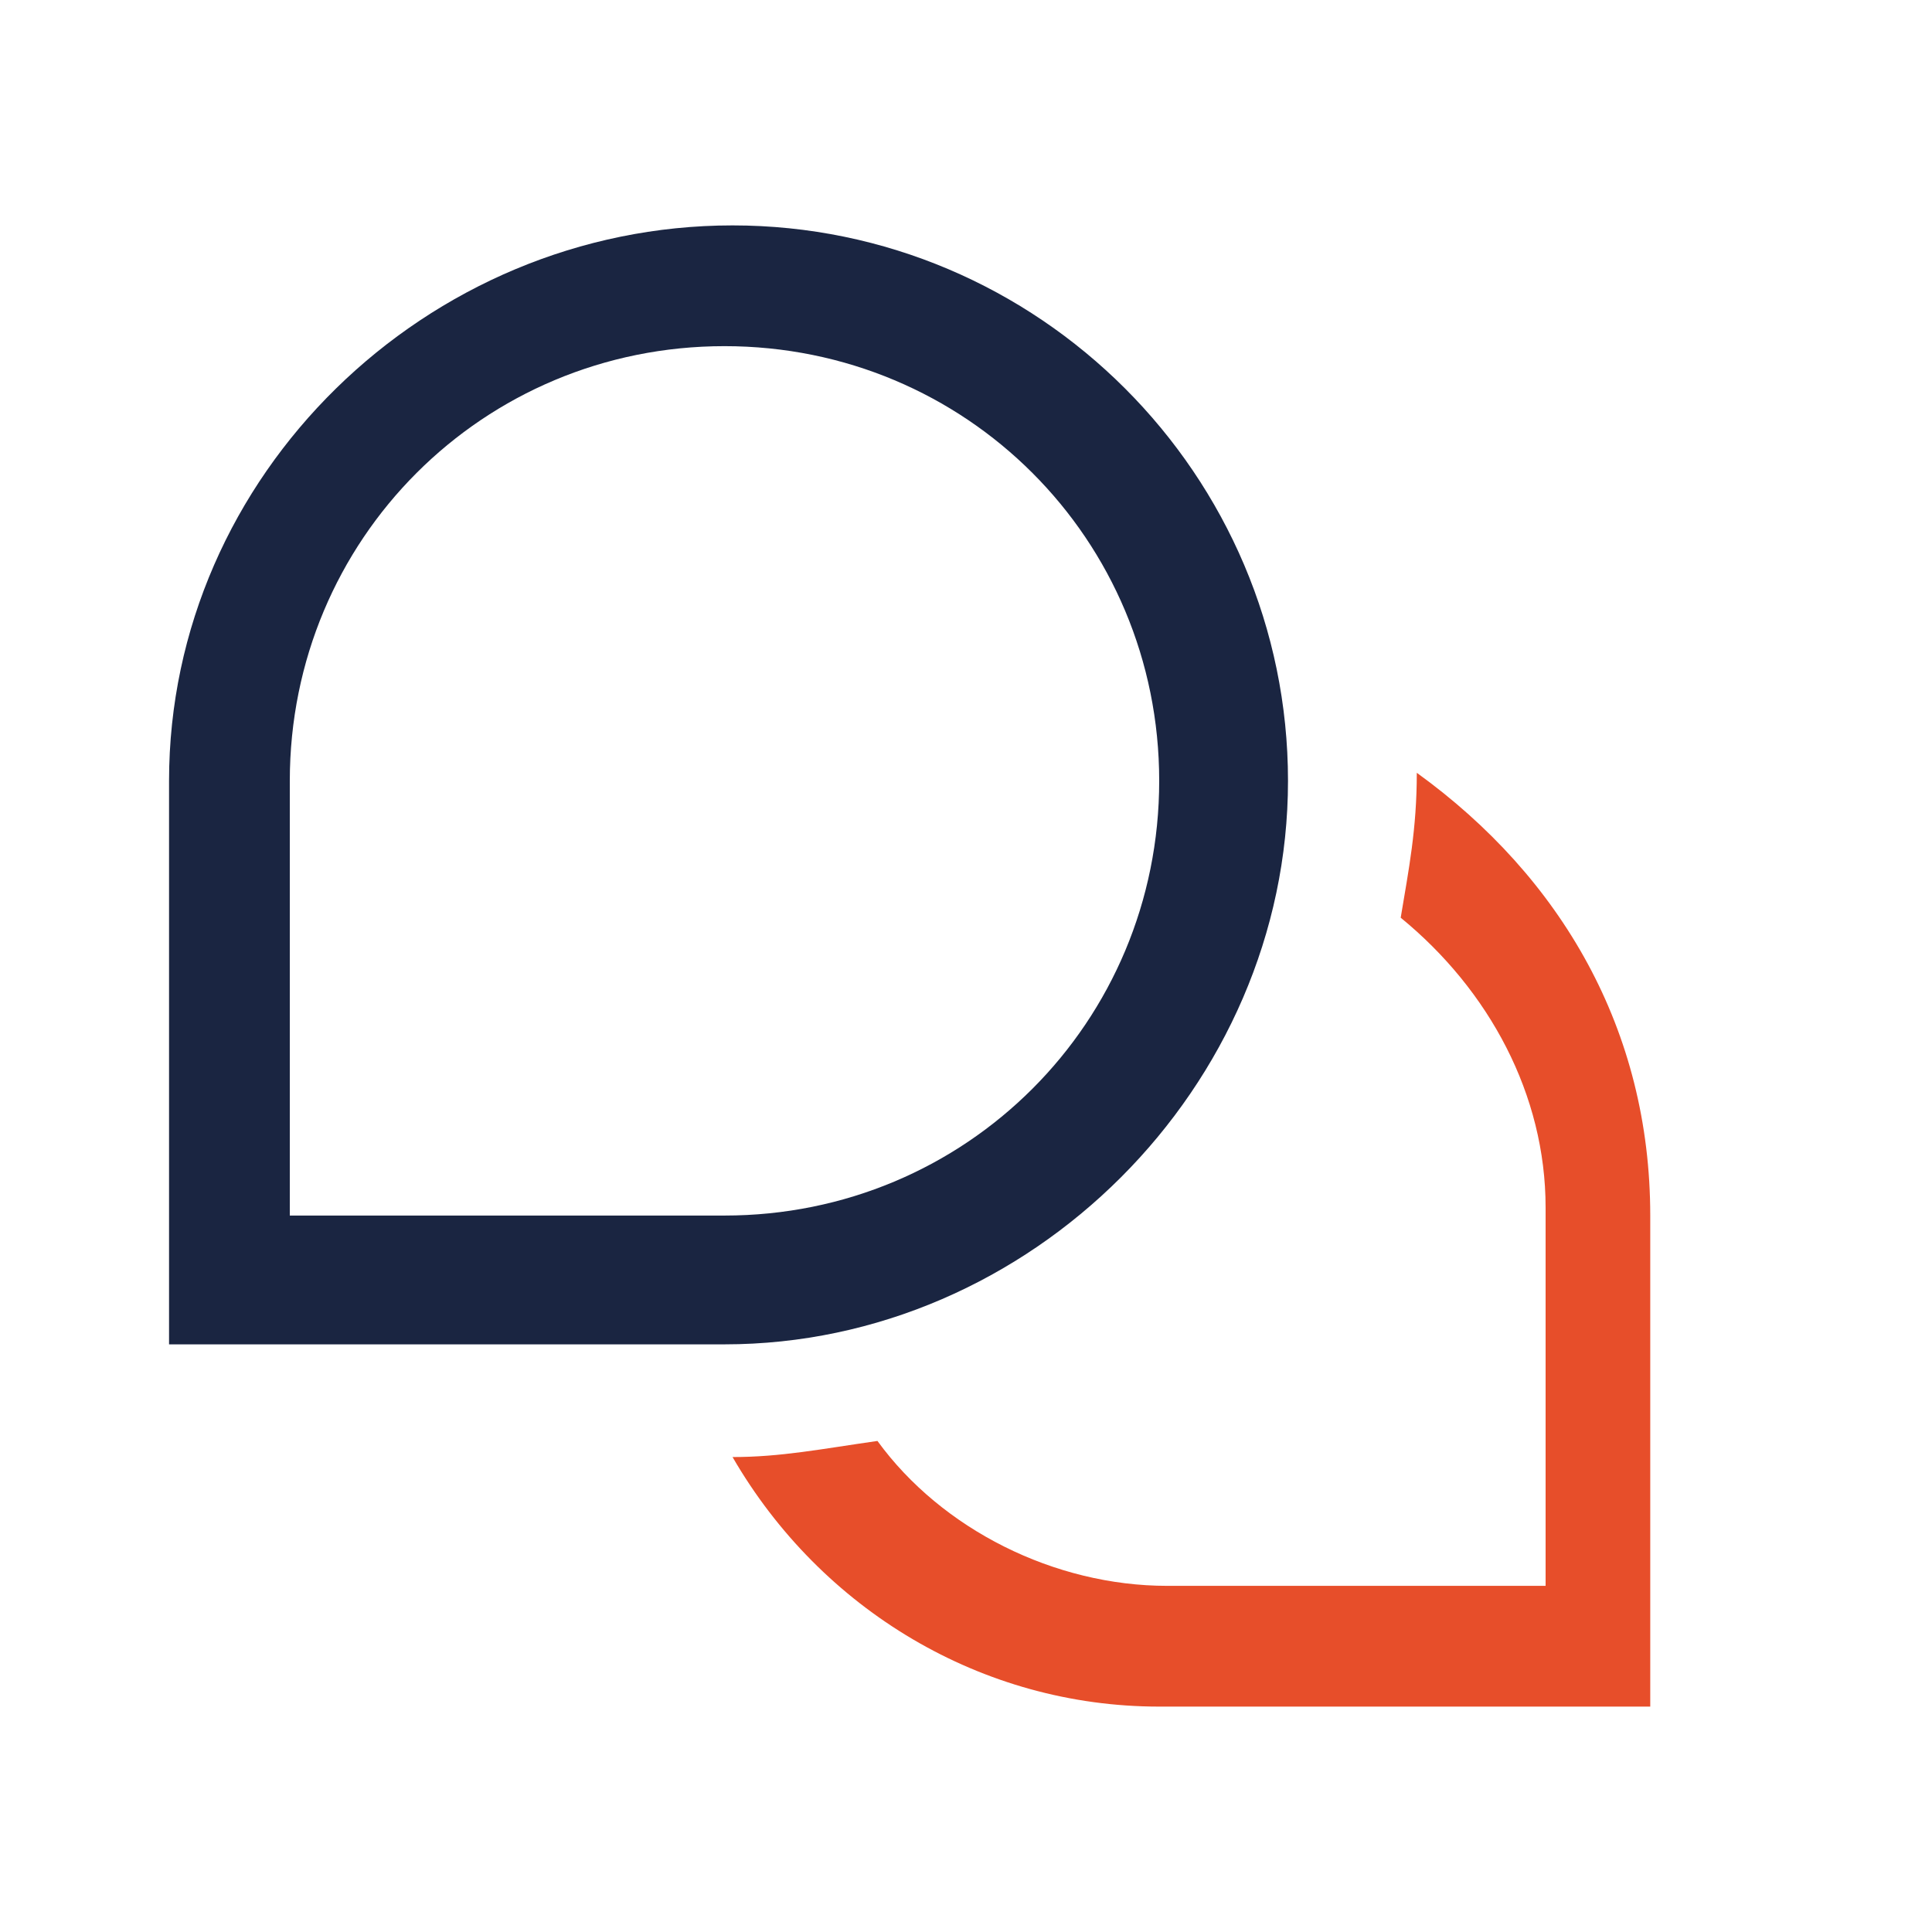
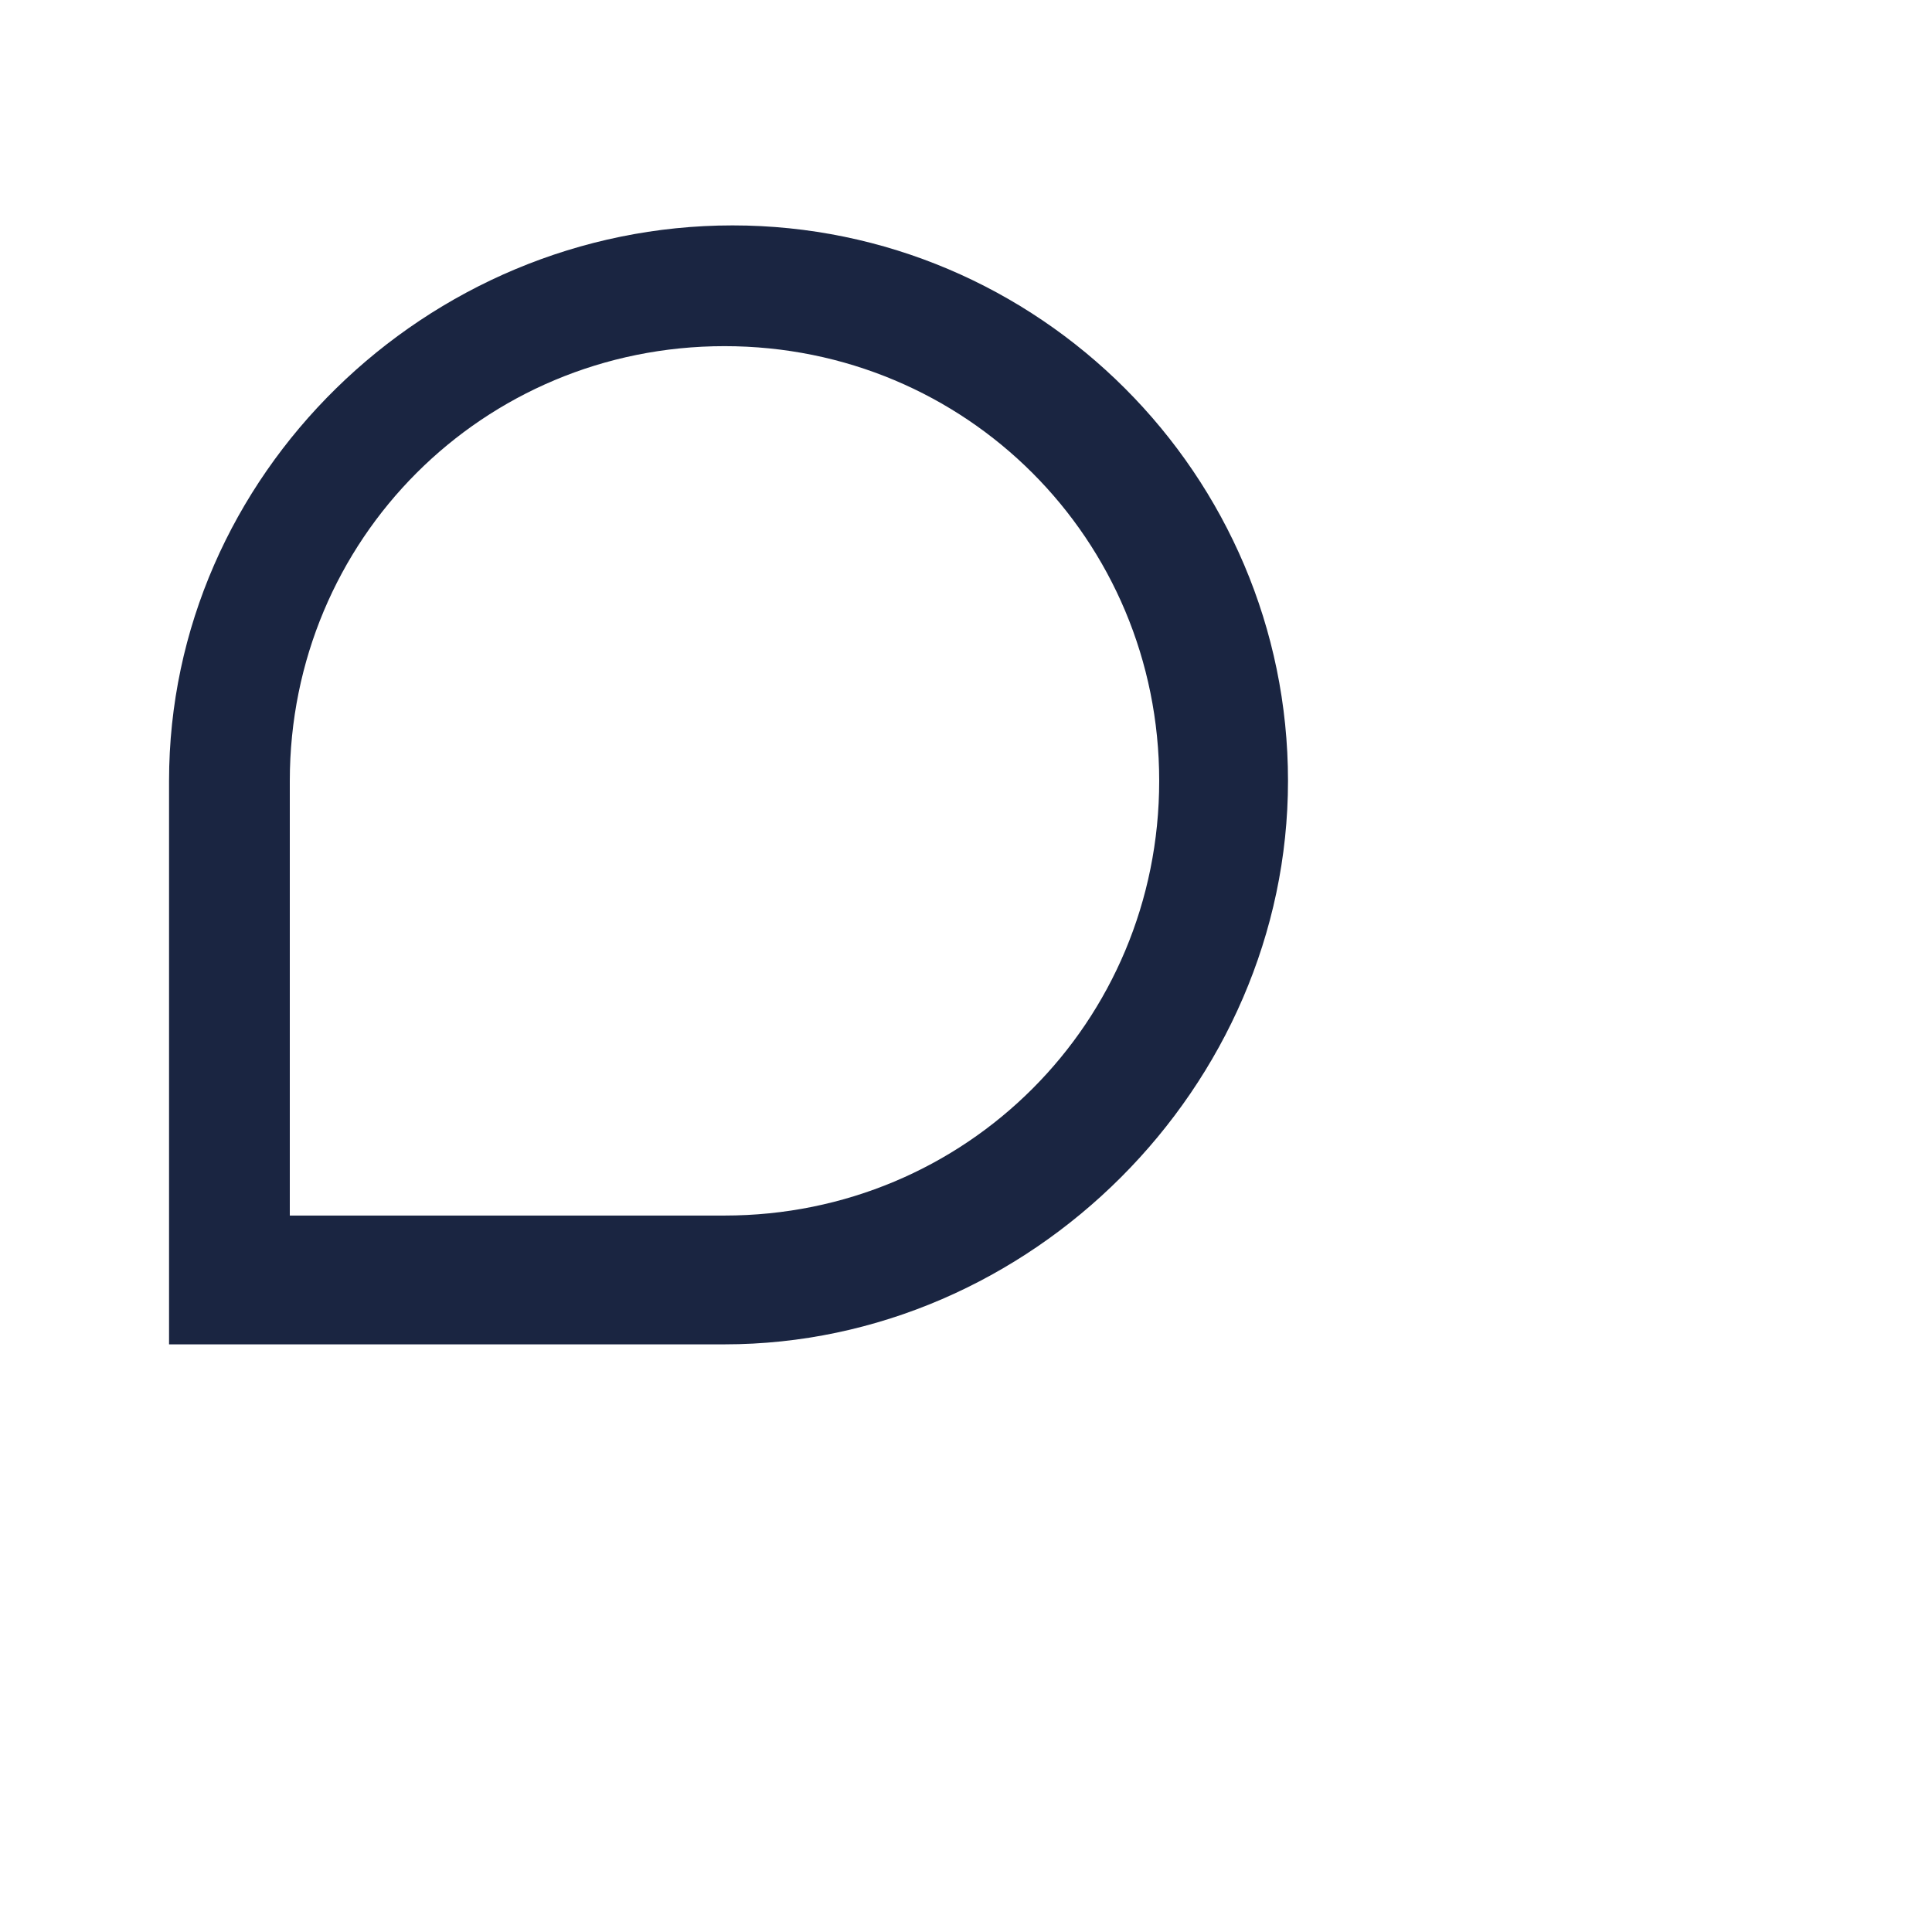
<svg xmlns="http://www.w3.org/2000/svg" version="1.1" id="Layer_1" x="0px" y="0px" viewBox="0 0 24 24" style="enable-background:new 0 0 24 24;" xml:space="preserve">
  <style type="text/css">
	.st0{fill:#E74E2A;}
	.st1{fill:#1A2541;}
</style>
  <g>
-     <path class="st0" d="M20.5,15.1v6.1h-6.1c-2.2,0-4.2-1.2-5.3-3.1c0.6,0,1.1-0.1,1.8-0.2c0.8,1.1,2.2,1.8,3.6,1.8h4.7v-4.7   c0-1.4-0.7-2.7-1.8-3.6c0.1-0.6,0.2-1.1,0.2-1.8C19.4,10.9,20.5,12.8,20.5,15.1z" />
    <path class="st1" d="M16,9.7c0-3.8-3.1-6.9-6.9-6.9s-7,3.1-7,6.9v7H9C12.8,16.7,16,13.5,16,9.7z M3.6,9.7c0-3,2.4-5.4,5.4-5.4   s5.4,2.4,5.4,5.4S12,15.1,9,15.1H3.6V9.7z" />
  </g>
</svg>